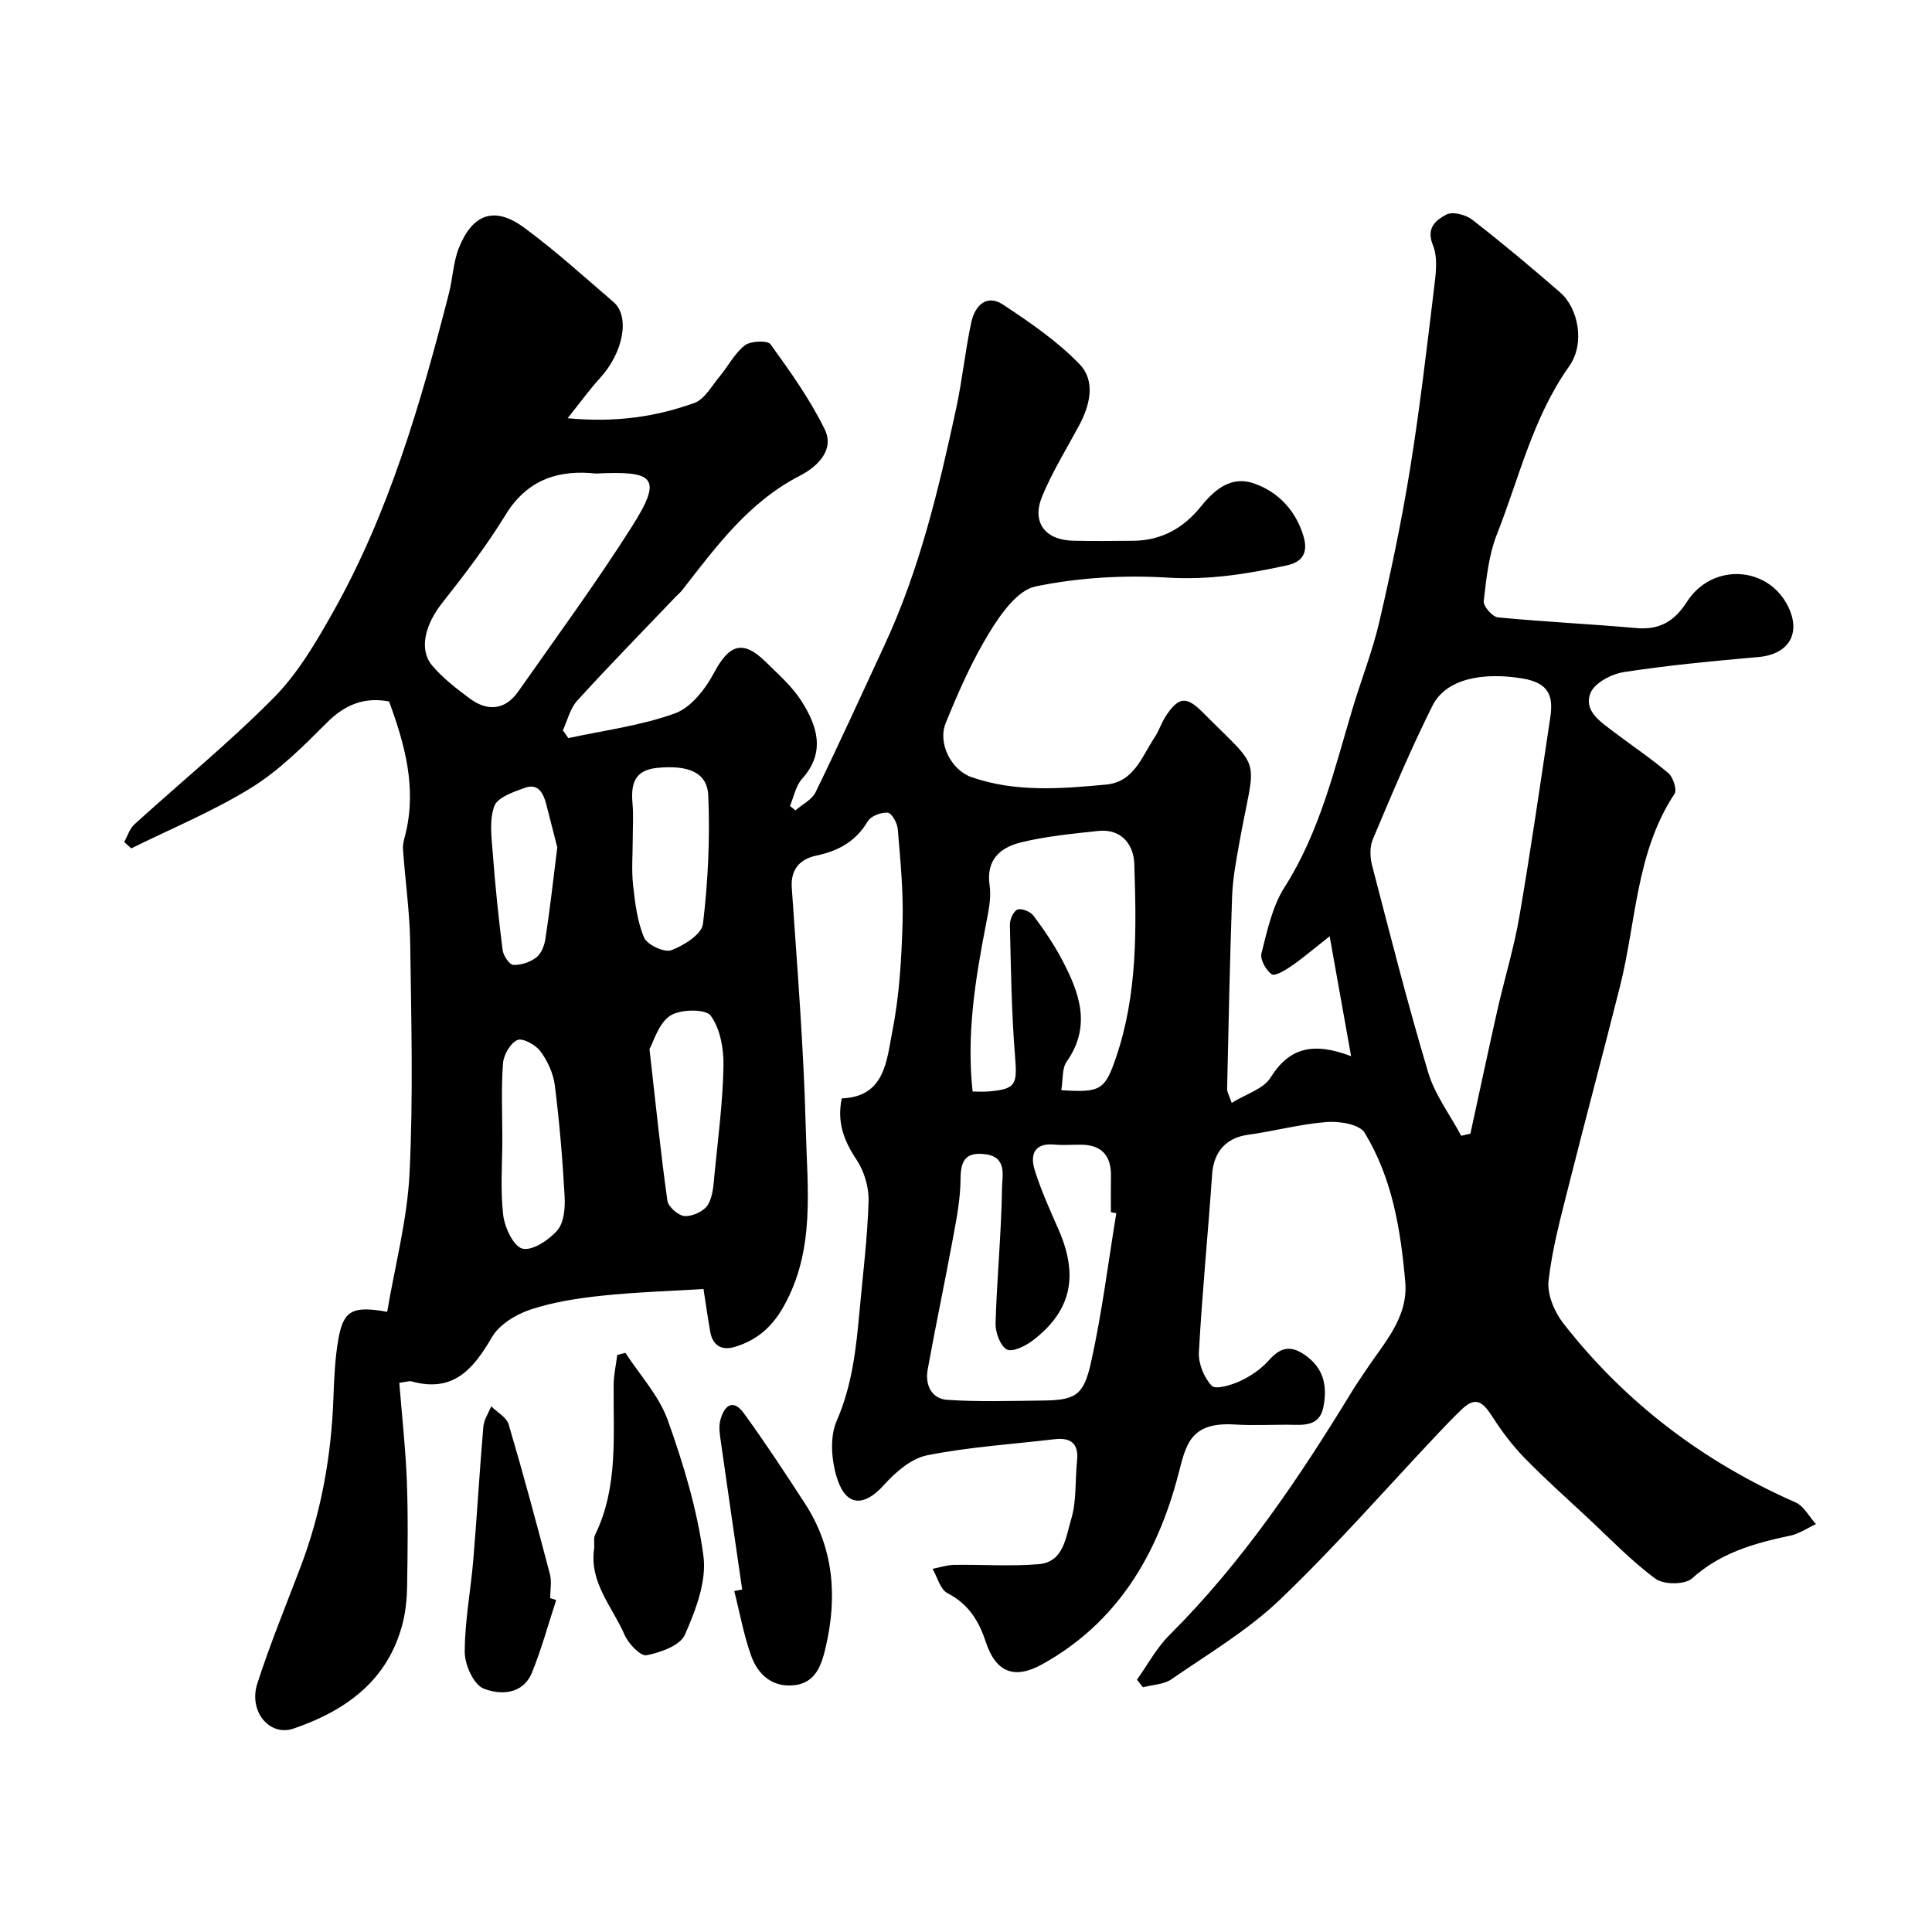
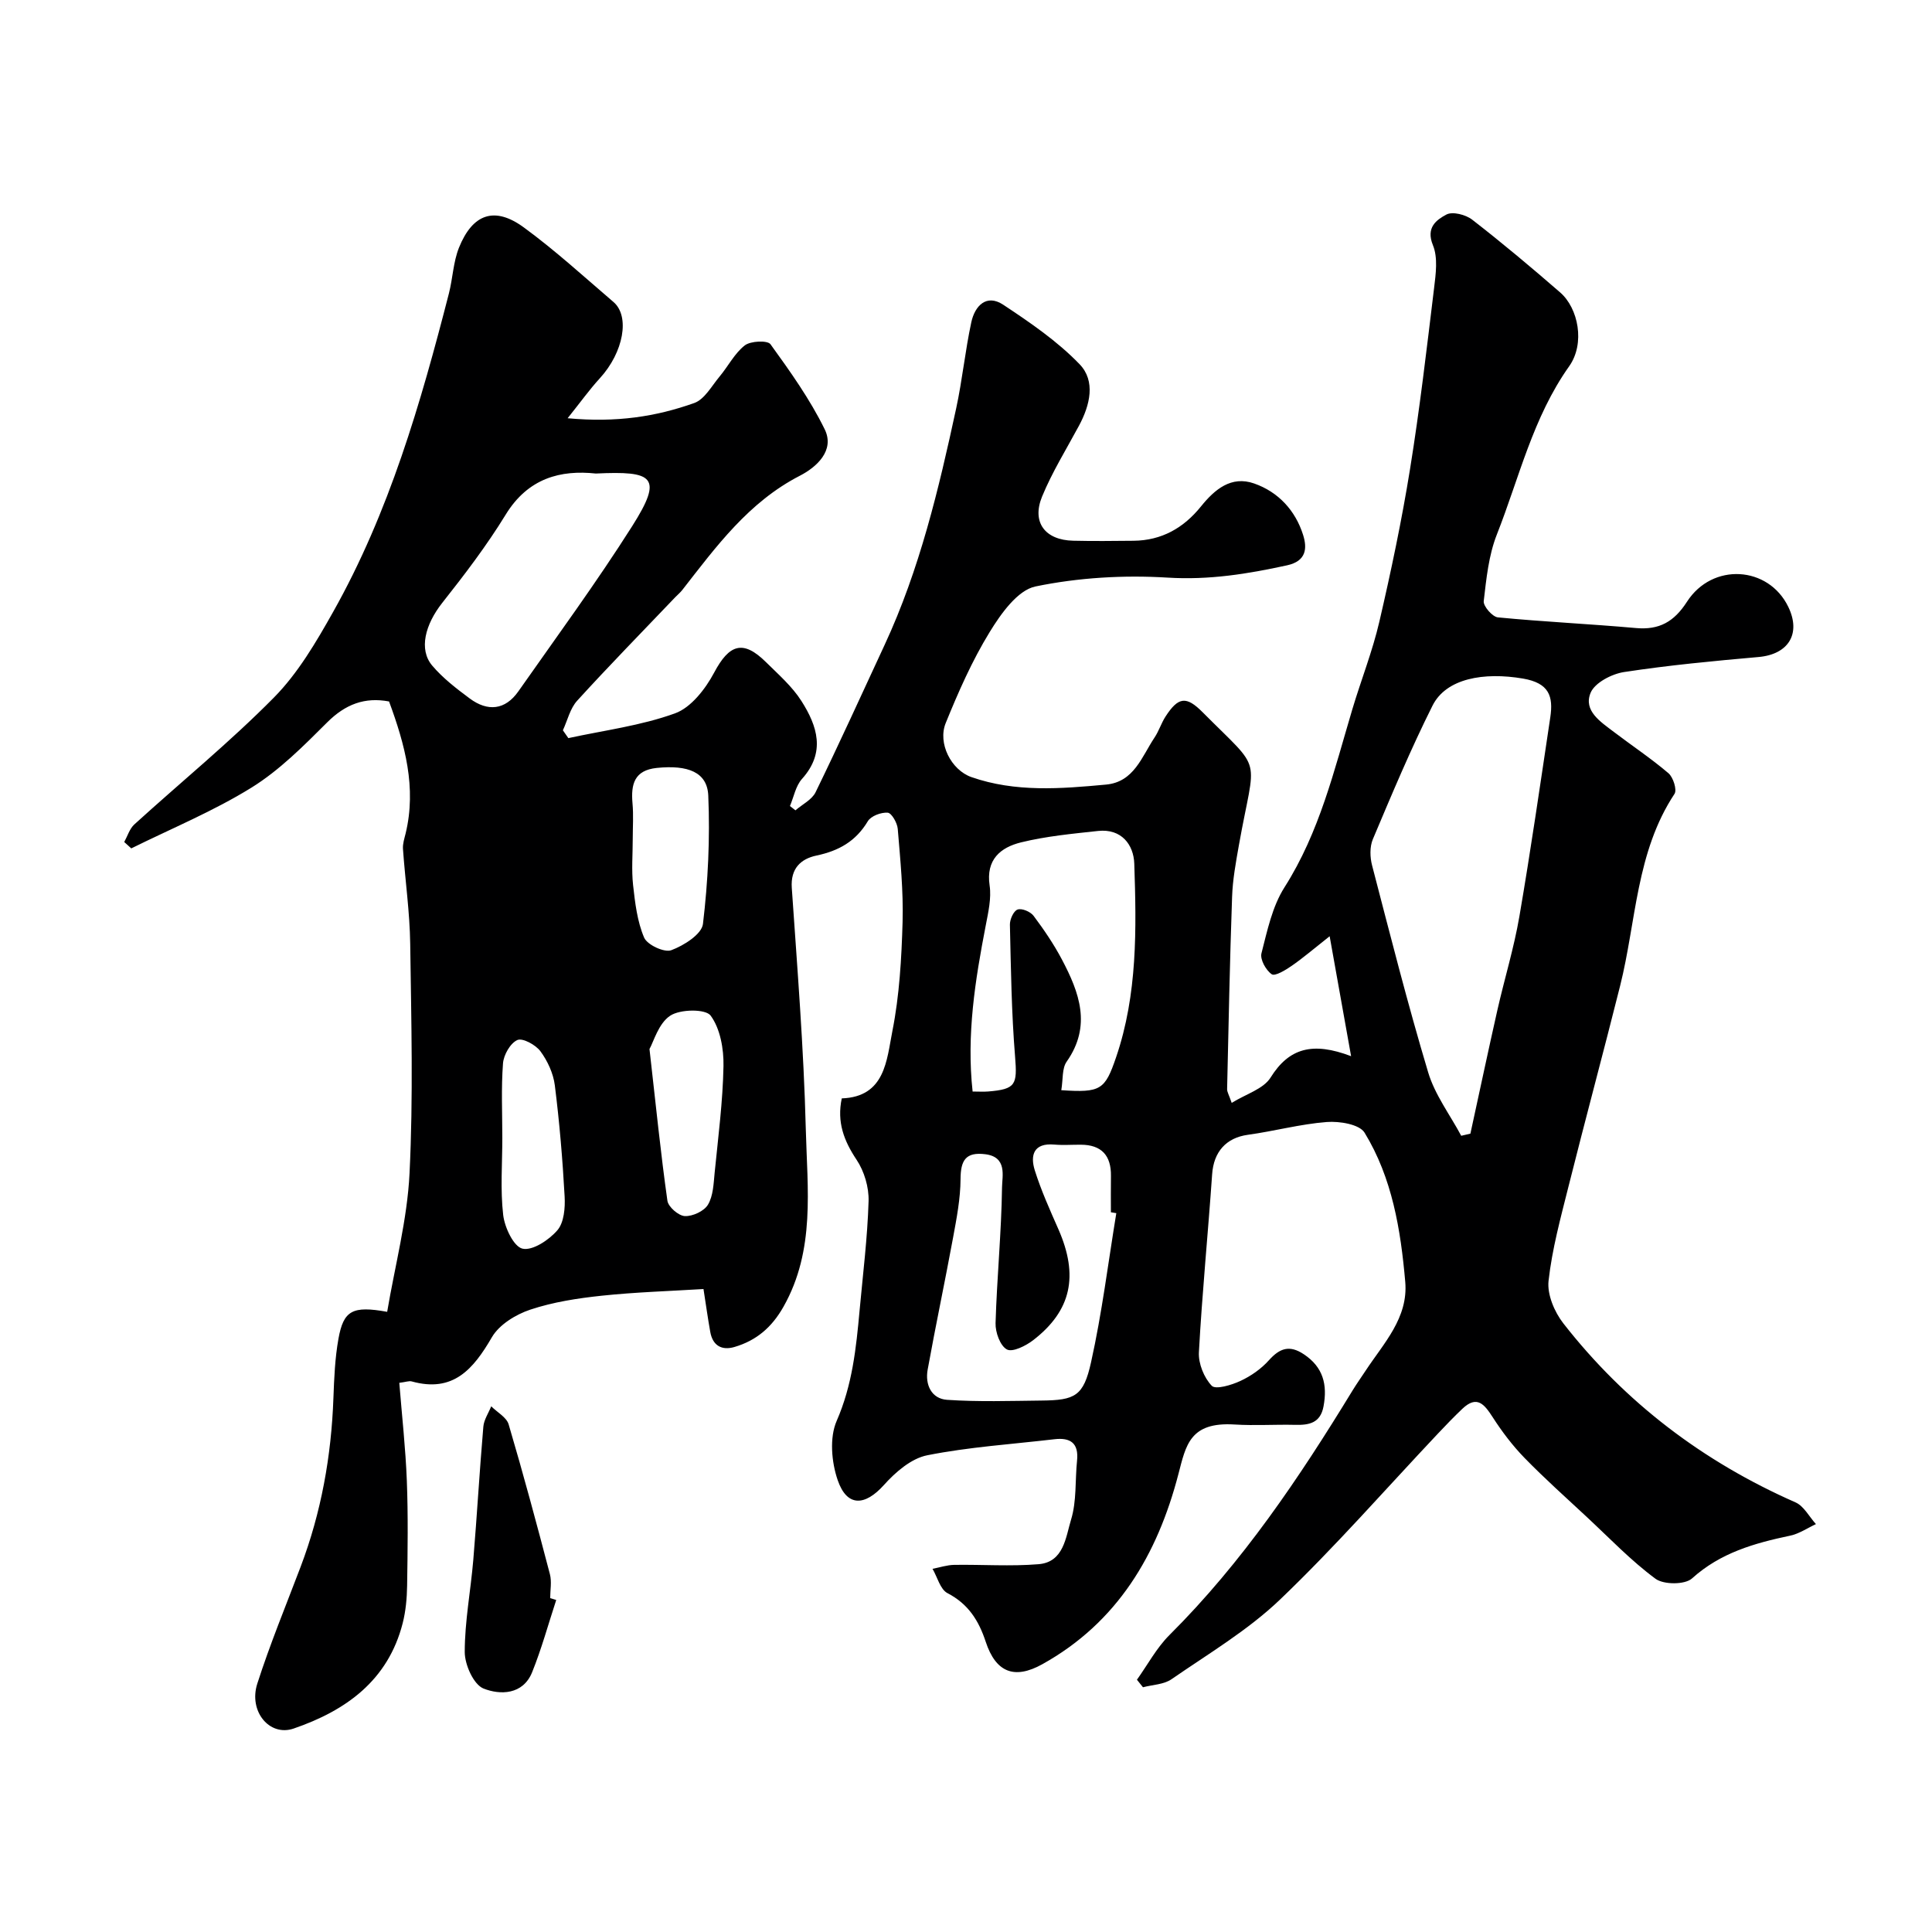
<svg xmlns="http://www.w3.org/2000/svg" enable-background="new 0 0 400 400" viewBox="0 0 400 400">
  <g fill="#000001">
-     <path d="m235.39 347.77c2.22-3.11 4.07-6.6 6.74-9.26 15.11-15.05 26.88-32.56 37.91-50.64.85-1.39 1.8-2.72 2.7-4.09 3.74-5.69 8.85-10.92 8.2-18.4-.94-10.77-2.69-21.49-8.42-30.87-1.06-1.74-5.19-2.41-7.81-2.21-5.49.42-10.9 1.9-16.37 2.65-4.48.62-7.06 3.52-7.38 8.16-.85 12.29-2.07 24.56-2.74 36.86-.13 2.33 1.06 5.27 2.66 6.94.8.84 4.09-.14 5.93-1 2.18-1.01 4.31-2.5 5.91-4.29 2.24-2.5 4.26-3.2 7.2-1.25 4.04 2.67 4.94 6.32 4.1 10.81-.64 3.45-2.97 3.89-5.88 3.82-4.16-.1-8.35.19-12.5-.07-9.32-.59-10.11 4.32-11.66 10.25-4.35 16.72-12.62 30.73-28.18 39.38-5.82 3.24-9.64 1.65-11.71-4.63-1.45-4.41-3.61-7.85-7.93-10.09-1.5-.78-2.08-3.31-3.09-5.03 1.49-.29 2.98-.79 4.47-.82 5.83-.09 11.69.34 17.49-.14 5.23-.43 5.62-5.62 6.72-9.22 1.18-3.84.82-8.13 1.24-12.21.38-3.63-1.36-4.84-4.7-4.44-8.79 1.03-17.67 1.6-26.32 3.32-3.3.65-6.58 3.49-8.96 6.15-3.92 4.37-7.64 4.6-9.57-.99-1.29-3.74-1.73-8.81-.22-12.27 3.25-7.44 4.04-15.09 4.75-22.89.69-7.53 1.63-15.05 1.86-22.6.09-2.87-.89-6.2-2.49-8.59-2.62-3.93-4.1-7.8-3.06-12.7 9.01-.32 9.29-7.95 10.48-13.95 1.46-7.37 1.89-15.01 2.11-22.56.18-6.42-.47-12.87-1-19.29-.1-1.23-1.27-3.29-2.08-3.35-1.36-.11-3.47.68-4.12 1.77-2.48 4.15-6.01 6.13-10.62 7.1-3.23.68-5.4 2.66-5.12 6.69 1.14 16.63 2.48 33.26 2.9 49.91.31 12.39 2.01 25.08-4.61 36.8-2.43 4.31-5.64 7.02-10.16 8.35-2.63.77-4.51-.28-5.01-3.13-.49-2.73-.87-5.48-1.4-8.87-6.99.43-14.05.64-21.05 1.38-5 .53-10.08 1.31-14.82 2.89-3 1-6.42 3.1-7.94 5.71-3.85 6.63-8.02 11.53-16.59 9.15-.56-.16-1.24.13-2.58.29.55 6.86 1.3 13.55 1.56 20.26.28 7.23.17 14.48.06 21.72-.04 2.61-.28 5.28-.92 7.79-3.03 11.86-11.76 18.1-22.58 21.81-4.99 1.71-9.36-3.56-7.52-9.3 2.63-8.18 5.92-16.15 8.97-24.19 4.27-11.26 6.36-22.93 6.79-34.95.15-4.09.32-8.23 1.04-12.25 1.05-5.87 2.9-6.89 10.09-5.59 1.61-9.55 4.16-19.07 4.63-28.68.78-15.79.36-31.66.14-47.48-.09-6.57-1.04-13.12-1.5-19.69-.07-1.05.29-2.14.55-3.19 2.29-9.5-.14-18.41-3.43-27.33-5.04-.95-9.04.58-12.79 4.31-4.88 4.87-9.88 9.92-15.68 13.52-7.88 4.88-16.56 8.46-24.9 12.59-.49-.44-.97-.88-1.46-1.32.68-1.23 1.11-2.74 2.09-3.64 9.64-8.77 19.79-17.04 28.93-26.3 4.96-5.03 8.71-11.44 12.22-17.68 11.61-20.63 18.13-43.18 23.98-65.95.8-3.13.9-6.51 2.08-9.47 2.84-7.06 7.4-8.63 13.45-4.19 6.48 4.74 12.44 10.2 18.55 15.43 3.43 2.94 2.11 10.4-2.85 15.81-2.11 2.3-3.93 4.86-6.65 8.25 10.15.95 18.35-.35 26.22-3.15 2.13-.76 3.6-3.52 5.24-5.48 1.78-2.13 3.1-4.8 5.22-6.45 1.2-.93 4.71-1.08 5.32-.24 4.08 5.64 8.17 11.38 11.22 17.6 2.18 4.44-1.77 7.89-5.11 9.61-10.64 5.47-17.36 14.69-24.4 23.71-.41.52-.94.95-1.4 1.43-6.8 7.13-13.7 14.17-20.33 21.45-1.47 1.61-2 4.06-2.96 6.13.38.54.75 1.08 1.13 1.62 7.4-1.61 15.03-2.57 22.09-5.13 3.32-1.2 6.3-5.06 8.09-8.42 3.13-5.9 5.99-6.88 10.74-2.18 2.59 2.56 5.42 5.03 7.34 8.05 3.28 5.16 5.08 10.61.11 16.13-1.3 1.45-1.69 3.72-2.49 5.61.38.3.76.59 1.14.89 1.42-1.24 3.41-2.19 4.17-3.75 4.92-10.1 9.57-20.33 14.3-30.52 7.25-15.62 11.2-32.25 14.81-48.97 1.27-5.89 1.86-11.93 3.13-17.82.73-3.37 3.12-5.93 6.62-3.61 5.56 3.68 11.2 7.54 15.79 12.3 3.37 3.49 2.18 8.47-.12 12.74-2.61 4.86-5.55 9.59-7.64 14.67-2.19 5.34.63 9.01 6.44 9.14 4.16.1 8.33.05 12.5.01 5.81-.06 10.36-2.64 13.96-7.11 2.83-3.51 6.26-6.42 11.01-4.75 5 1.75 8.54 5.58 10.14 10.67.86 2.74.67 5.4-3.31 6.27-8.17 1.79-16.18 3.08-24.73 2.55-9.09-.56-18.48-.01-27.37 1.83-3.71.76-7.18 5.67-9.5 9.46-3.63 5.92-6.47 12.37-9.09 18.82-1.7 4.18 1.13 9.72 5.32 11.19 9.11 3.18 18.52 2.42 27.88 1.55 5.8-.54 7.39-5.79 10.04-9.75.9-1.35 1.39-2.98 2.27-4.34 2.66-4.1 4.3-4.29 7.69-.88 12.73 12.81 10.91 8.31 7.5 27.52-.63 3.55-1.29 7.13-1.41 10.71-.47 13.26-.73 26.53-1.03 39.8-.01.58.38 1.18.95 2.84 2.99-1.85 6.57-2.88 8.04-5.23 3.85-6.17 8.75-7.45 16.68-4.44-1.53-8.59-2.88-16.1-4.44-24.83-3.35 2.64-5.53 4.52-7.88 6.14-1.26.87-3.43 2.19-4.11 1.73-1.2-.82-2.45-3.07-2.13-4.33 1.2-4.68 2.24-9.71 4.78-13.69 7.24-11.38 10.27-24.2 14.03-36.82 1.81-6.07 4.17-12 5.6-18.16 2.43-10.46 4.64-20.98 6.35-31.58 2.01-12.43 3.46-24.96 4.98-37.47.36-2.95.82-6.32-.24-8.9-1.5-3.67.74-5.24 2.79-6.34 1.27-.68 4.01.02 5.34 1.06 6.23 4.83 12.27 9.9 18.22 15.07 3.75 3.26 5.21 10.55 1.86 15.28-7.53 10.61-10.34 23.09-14.97 34.83-1.7 4.3-2.18 9.15-2.72 13.8-.12 1.04 1.8 3.25 2.93 3.36 9.51.92 19.07 1.36 28.58 2.21 4.83.43 7.89-1.29 10.56-5.43 5.27-8.2 16.9-7.43 20.99 1.05 2.69 5.58.01 9.84-6.18 10.38-9.3.82-18.61 1.7-27.83 3.11-2.55.39-6.05 2.21-6.92 4.29-1.55 3.73 2.08 6.02 4.79 8.09 3.77 2.87 7.73 5.5 11.33 8.57.98.84 1.8 3.44 1.25 4.27-7.99 12.09-7.91 26.39-11.26 39.74-3.48 13.87-7.21 27.68-10.69 41.55-1.62 6.46-3.4 12.96-4.13 19.55-.31 2.81 1.22 6.42 3.05 8.77 12.83 16.44 28.98 28.67 48.08 37.08 1.73.76 2.83 2.96 4.23 4.5-1.77.82-3.47 2-5.33 2.39-7.4 1.56-14.43 3.53-20.33 8.86-1.46 1.32-5.86 1.31-7.55.07-5.08-3.75-9.51-8.4-14.16-12.73-4.36-4.06-8.81-8.03-12.96-12.29-2.47-2.54-4.66-5.43-6.58-8.41-1.73-2.68-3.25-4.66-6.3-1.76-1.74 1.65-3.41 3.39-5.06 5.14-10.85 11.5-21.27 23.44-32.68 34.35-6.66 6.37-14.82 11.21-22.48 16.5-1.59 1.1-3.91 1.13-5.9 1.66-.41-.52-.83-1.04-1.25-1.56zm67.14-112.62c.63-.15 1.27-.29 1.9-.44 1.86-8.52 3.66-17.05 5.58-25.55 1.47-6.5 3.45-12.91 4.57-19.47 2.35-13.69 4.33-27.44 6.39-41.17.65-4.36-.23-7.1-5.65-8.03-8.1-1.38-15.9-.05-18.73 5.6-4.52 9.02-8.43 18.36-12.36 27.67-.66 1.57-.6 3.73-.15 5.43 3.73 14.32 7.36 28.67 11.61 42.84 1.39 4.64 4.51 8.76 6.84 13.12zm-71.41 16.02c-.37-.06-.75-.12-1.12-.18 0-2.5-.03-5 .01-7.5.06-4.25-1.94-6.48-6.25-6.49-1.83-.01-3.68.13-5.5-.03-4.27-.37-4.99 2.22-4.02 5.33 1.31 4.17 3.13 8.2 4.9 12.22 4.21 9.59 2.7 16.83-5.23 22.95-1.52 1.17-4.28 2.55-5.44 1.92-1.4-.75-2.41-3.56-2.35-5.45.28-9.39 1.21-18.76 1.34-28.14.03-2.3 1.12-6.26-3.47-6.83-4.08-.51-5.1 1.3-5.12 5.14-.02 4.05-.81 8.13-1.55 12.14-1.68 9.12-3.61 18.2-5.26 27.33-.56 3.1.78 6.02 4.03 6.24 6.49.44 13.02.22 19.53.15 6.95-.07 8.71-.89 10.27-7.93 2.26-10.17 3.54-20.57 5.23-30.87zm-107.76-153.13c-7.25-.78-14.01.91-18.67 8.52-3.91 6.38-8.48 12.38-13.13 18.26-3.52 4.46-4.91 9.63-2.08 12.98 2.2 2.6 5.01 4.76 7.77 6.81 3.71 2.76 7.34 2.42 10.07-1.47 7.95-11.34 16.16-22.52 23.57-34.21 6.51-10.27 4.36-11.45-7.53-10.89zm96.37 127.67c8.16.55 9.04-.06 11.34-6.8 4.46-13.06 4.22-26.61 3.77-40.1-.13-3.93-2.66-7.29-7.49-6.77-5.36.58-10.78 1.09-15.98 2.37-4.19 1.04-7.28 3.53-6.48 8.92.39 2.66-.28 5.54-.8 8.26-2.19 11.31-4.01 22.64-2.72 34.4 1.25 0 2.25.07 3.24-.01 5.73-.47 6.02-1.42 5.55-7.22-.74-9.07-.86-18.19-1.07-27.3-.03-1.1.76-2.86 1.59-3.15.88-.31 2.67.44 3.31 1.3 2.15 2.87 4.19 5.87 5.86 9.03 3.61 6.83 6.2 13.74 1 21.15-1 1.4-.74 3.69-1.12 5.92zm-88.73-51.95c0 3.16-.27 6.34.07 9.46.41 3.7.86 7.55 2.29 10.9.64 1.5 4.18 3.15 5.62 2.61 2.6-.96 6.31-3.31 6.56-5.44 1.05-8.79 1.48-17.74 1.1-26.58-.21-4.86-4.23-6.37-10.65-5.72-4.67.48-5.38 3.38-5.04 7.3.23 2.47.05 4.98.05 7.47zm3.47 43.43c1.35 11.88 2.33 21.67 3.71 31.41.18 1.28 2.31 3.12 3.61 3.18 1.62.07 4-1.03 4.79-2.37 1.09-1.84 1.16-4.36 1.38-6.61.73-7.35 1.69-14.71 1.83-22.08.07-3.55-.67-7.75-2.66-10.45-1.05-1.42-6.34-1.35-8.39.03-2.42 1.62-3.42 5.39-4.27 6.89zm-30.47 18.42c0 5.32-.43 10.69.18 15.94.3 2.58 2.16 6.54 3.99 6.97 2.08.48 5.49-1.79 7.23-3.81 1.38-1.6 1.63-4.64 1.5-6.99-.42-7.69-1.07-15.38-2.03-23.02-.31-2.46-1.5-5.05-2.99-7.06-.99-1.33-3.69-2.8-4.77-2.31-1.46.65-2.84 3.08-2.97 4.84-.39 5.12-.14 10.29-.14 15.44zm11.38-60.18c-.62-2.44-1.45-5.71-2.3-8.98-.58-2.23-1.66-4.3-4.33-3.36-2.37.84-5.71 1.96-6.4 3.79-1.09 2.93-.57 6.56-.32 9.87.5 6.66 1.19 13.32 2.03 19.95.15 1.16 1.4 3.03 2.22 3.07 1.59.08 3.5-.57 4.78-1.56 1.02-.79 1.66-2.47 1.86-3.85.92-5.95 1.59-11.94 2.46-18.93z" />
-     <path d="m129.49 280.09c2.99 4.62 6.96 8.89 8.76 13.93 3.26 9.13 6.13 18.6 7.39 28.16.69 5.22-1.61 11.21-3.84 16.28-.98 2.23-5.05 3.68-7.95 4.24-1.24.24-3.76-2.41-4.55-4.24-2.49-5.76-7.29-10.76-6.3-17.76.14-.98-.18-2.13.22-2.95 4.83-9.94 3.72-20.57 3.83-31.07.02-2.06.49-4.11.75-6.16.55-.15 1.12-.29 1.69-.43z" />
-     <path d="m153.66 329.08c-1.48-10.18-2.97-20.36-4.41-30.55-.21-1.46-.48-3.05-.13-4.43.75-2.94 2.55-4.73 4.92-1.46 4.4 6.06 8.51 12.33 12.59 18.6 6.01 9.23 6.76 19.31 4.33 29.76-.86 3.69-2.06 7.52-6.72 7.93-4.37.39-7.31-2.25-8.67-5.99-1.59-4.36-2.4-9.01-3.55-13.53.56-.11 1.1-.22 1.64-.33z" />
+     <path d="m235.39 347.77c2.22-3.11 4.07-6.6 6.74-9.26 15.11-15.05 26.88-32.56 37.91-50.64.85-1.39 1.8-2.72 2.7-4.09 3.74-5.69 8.85-10.92 8.2-18.4-.94-10.77-2.69-21.49-8.42-30.87-1.06-1.74-5.19-2.41-7.81-2.21-5.49.42-10.9 1.9-16.37 2.65-4.48.62-7.06 3.52-7.38 8.16-.85 12.29-2.07 24.56-2.74 36.86-.13 2.33 1.06 5.27 2.66 6.94.8.84 4.09-.14 5.93-1 2.18-1.01 4.31-2.5 5.91-4.29 2.24-2.5 4.26-3.2 7.2-1.25 4.04 2.67 4.94 6.32 4.1 10.81-.64 3.45-2.97 3.89-5.88 3.82-4.16-.1-8.35.19-12.5-.07-9.32-.59-10.11 4.32-11.66 10.25-4.35 16.72-12.62 30.73-28.18 39.38-5.82 3.24-9.64 1.65-11.71-4.63-1.45-4.41-3.61-7.85-7.93-10.09-1.5-.78-2.08-3.31-3.09-5.03 1.49-.29 2.98-.79 4.47-.82 5.83-.09 11.69.34 17.49-.14 5.23-.43 5.62-5.62 6.72-9.22 1.18-3.84.82-8.13 1.24-12.21.38-3.63-1.36-4.84-4.7-4.44-8.79 1.03-17.67 1.6-26.32 3.32-3.3.65-6.58 3.49-8.96 6.15-3.92 4.37-7.64 4.6-9.57-.99-1.29-3.74-1.73-8.81-.22-12.27 3.25-7.44 4.04-15.09 4.75-22.89.69-7.53 1.63-15.05 1.86-22.6.09-2.87-.89-6.2-2.49-8.59-2.62-3.93-4.1-7.8-3.06-12.7 9.01-.32 9.29-7.95 10.48-13.95 1.46-7.37 1.89-15.01 2.11-22.56.18-6.42-.47-12.87-1-19.29-.1-1.23-1.27-3.29-2.08-3.35-1.36-.11-3.47.68-4.12 1.77-2.48 4.15-6.01 6.13-10.62 7.1-3.23.68-5.4 2.66-5.12 6.69 1.14 16.63 2.48 33.26 2.9 49.91.31 12.39 2.01 25.08-4.61 36.8-2.43 4.31-5.64 7.02-10.16 8.35-2.63.77-4.51-.28-5.01-3.13-.49-2.73-.87-5.48-1.4-8.87-6.99.43-14.05.64-21.05 1.38-5 .53-10.08 1.31-14.82 2.89-3 1-6.42 3.1-7.94 5.71-3.85 6.63-8.02 11.53-16.59 9.15-.56-.16-1.24.13-2.58.29.55 6.86 1.3 13.55 1.56 20.26.28 7.23.17 14.48.06 21.72-.04 2.61-.28 5.28-.92 7.79-3.03 11.86-11.76 18.1-22.58 21.81-4.99 1.71-9.36-3.56-7.52-9.3 2.63-8.18 5.92-16.15 8.97-24.19 4.27-11.26 6.36-22.93 6.79-34.95.15-4.09.32-8.23 1.04-12.25 1.05-5.87 2.9-6.89 10.09-5.59 1.61-9.55 4.16-19.07 4.63-28.68.78-15.79.36-31.66.14-47.48-.09-6.57-1.04-13.12-1.5-19.69-.07-1.05.29-2.14.55-3.19 2.29-9.5-.14-18.41-3.43-27.33-5.04-.95-9.04.58-12.79 4.31-4.88 4.87-9.88 9.92-15.68 13.52-7.88 4.88-16.56 8.46-24.9 12.59-.49-.44-.97-.88-1.46-1.32.68-1.23 1.11-2.74 2.09-3.64 9.64-8.77 19.79-17.04 28.93-26.3 4.96-5.03 8.71-11.44 12.22-17.68 11.61-20.63 18.13-43.18 23.98-65.95.8-3.13.9-6.51 2.08-9.47 2.84-7.06 7.4-8.63 13.45-4.19 6.48 4.74 12.44 10.2 18.55 15.43 3.43 2.94 2.11 10.4-2.85 15.81-2.11 2.3-3.93 4.86-6.65 8.25 10.15.95 18.35-.35 26.22-3.15 2.13-.76 3.6-3.52 5.24-5.48 1.78-2.13 3.1-4.8 5.22-6.45 1.2-.93 4.71-1.08 5.32-.24 4.08 5.64 8.17 11.38 11.22 17.6 2.18 4.44-1.77 7.89-5.11 9.61-10.64 5.47-17.36 14.69-24.4 23.71-.41.52-.94.95-1.4 1.43-6.8 7.13-13.7 14.17-20.33 21.45-1.47 1.61-2 4.06-2.96 6.13.38.54.75 1.08 1.13 1.62 7.4-1.61 15.03-2.57 22.09-5.13 3.32-1.2 6.3-5.06 8.09-8.42 3.13-5.9 5.99-6.88 10.74-2.18 2.59 2.56 5.42 5.03 7.34 8.05 3.28 5.16 5.08 10.61.11 16.13-1.3 1.45-1.69 3.72-2.49 5.61.38.3.76.59 1.14.89 1.42-1.24 3.41-2.19 4.17-3.75 4.92-10.1 9.57-20.33 14.3-30.52 7.25-15.62 11.2-32.25 14.81-48.97 1.27-5.89 1.86-11.93 3.13-17.82.73-3.37 3.12-5.93 6.62-3.61 5.56 3.68 11.2 7.54 15.79 12.3 3.37 3.49 2.18 8.47-.12 12.74-2.61 4.86-5.55 9.59-7.64 14.67-2.19 5.34.63 9.01 6.44 9.14 4.16.1 8.33.05 12.5.01 5.81-.06 10.36-2.64 13.96-7.11 2.83-3.51 6.26-6.42 11.01-4.75 5 1.75 8.54 5.58 10.14 10.67.86 2.74.67 5.4-3.31 6.27-8.17 1.79-16.18 3.08-24.73 2.55-9.09-.56-18.48-.01-27.37 1.83-3.71.76-7.18 5.67-9.5 9.46-3.63 5.92-6.47 12.37-9.09 18.82-1.7 4.18 1.13 9.72 5.32 11.19 9.11 3.18 18.52 2.42 27.88 1.55 5.8-.54 7.39-5.79 10.04-9.75.9-1.35 1.39-2.98 2.27-4.34 2.66-4.1 4.3-4.29 7.69-.88 12.73 12.81 10.91 8.31 7.5 27.52-.63 3.55-1.29 7.13-1.41 10.71-.47 13.26-.73 26.53-1.03 39.8-.01.58.38 1.18.95 2.84 2.99-1.85 6.57-2.88 8.04-5.23 3.85-6.17 8.75-7.45 16.68-4.44-1.53-8.59-2.88-16.1-4.44-24.83-3.35 2.64-5.53 4.52-7.88 6.14-1.26.87-3.43 2.19-4.11 1.73-1.2-.82-2.45-3.07-2.13-4.33 1.2-4.68 2.24-9.71 4.78-13.69 7.24-11.38 10.27-24.2 14.03-36.82 1.81-6.07 4.17-12 5.6-18.16 2.43-10.46 4.64-20.98 6.35-31.58 2.01-12.43 3.46-24.96 4.98-37.47.36-2.95.82-6.32-.24-8.9-1.5-3.67.74-5.24 2.79-6.34 1.27-.68 4.01.02 5.34 1.06 6.23 4.83 12.27 9.9 18.22 15.07 3.75 3.26 5.21 10.55 1.86 15.28-7.53 10.61-10.34 23.09-14.97 34.83-1.7 4.3-2.18 9.15-2.72 13.8-.12 1.04 1.8 3.25 2.93 3.36 9.51.92 19.07 1.36 28.58 2.21 4.83.43 7.89-1.29 10.56-5.43 5.27-8.2 16.9-7.43 20.99 1.05 2.69 5.58.01 9.84-6.18 10.38-9.3.82-18.61 1.7-27.83 3.11-2.55.39-6.05 2.21-6.92 4.29-1.55 3.73 2.08 6.02 4.79 8.09 3.77 2.87 7.73 5.5 11.33 8.57.98.84 1.8 3.44 1.25 4.27-7.99 12.09-7.91 26.39-11.26 39.74-3.48 13.87-7.21 27.68-10.69 41.55-1.62 6.46-3.4 12.96-4.13 19.55-.31 2.81 1.22 6.42 3.05 8.77 12.83 16.44 28.98 28.67 48.08 37.08 1.73.76 2.83 2.96 4.23 4.5-1.77.82-3.47 2-5.33 2.39-7.4 1.56-14.43 3.53-20.33 8.86-1.46 1.32-5.86 1.31-7.55.07-5.08-3.75-9.51-8.4-14.16-12.73-4.36-4.06-8.81-8.03-12.96-12.29-2.47-2.54-4.66-5.43-6.58-8.41-1.73-2.68-3.25-4.66-6.3-1.76-1.74 1.65-3.41 3.39-5.06 5.14-10.85 11.5-21.27 23.44-32.68 34.35-6.66 6.37-14.82 11.21-22.48 16.5-1.59 1.1-3.91 1.13-5.9 1.66-.41-.52-.83-1.04-1.25-1.56zm67.14-112.62c.63-.15 1.27-.29 1.9-.44 1.86-8.52 3.66-17.05 5.58-25.55 1.47-6.5 3.45-12.91 4.57-19.47 2.35-13.69 4.33-27.44 6.39-41.17.65-4.36-.23-7.1-5.65-8.03-8.1-1.38-15.9-.05-18.73 5.6-4.52 9.02-8.43 18.36-12.36 27.67-.66 1.57-.6 3.73-.15 5.43 3.73 14.32 7.36 28.67 11.61 42.84 1.39 4.64 4.51 8.76 6.84 13.12zm-71.41 16.02c-.37-.06-.75-.12-1.12-.18 0-2.5-.03-5 .01-7.5.06-4.25-1.94-6.48-6.25-6.49-1.83-.01-3.68.13-5.5-.03-4.27-.37-4.99 2.22-4.02 5.33 1.31 4.17 3.13 8.2 4.9 12.22 4.21 9.59 2.7 16.83-5.23 22.95-1.52 1.17-4.28 2.55-5.44 1.92-1.4-.75-2.41-3.56-2.35-5.45.28-9.39 1.21-18.76 1.34-28.14.03-2.3 1.12-6.26-3.47-6.83-4.08-.51-5.1 1.3-5.12 5.14-.02 4.05-.81 8.13-1.55 12.14-1.68 9.12-3.61 18.2-5.26 27.33-.56 3.1.78 6.02 4.03 6.24 6.49.44 13.02.22 19.53.15 6.95-.07 8.71-.89 10.27-7.93 2.26-10.17 3.54-20.57 5.23-30.87zm-107.76-153.13c-7.25-.78-14.01.91-18.67 8.52-3.91 6.38-8.48 12.38-13.13 18.26-3.52 4.46-4.91 9.63-2.08 12.98 2.2 2.6 5.01 4.76 7.77 6.81 3.71 2.76 7.34 2.42 10.07-1.47 7.95-11.34 16.16-22.52 23.57-34.21 6.51-10.27 4.36-11.45-7.53-10.89zm96.37 127.67c8.16.55 9.04-.06 11.34-6.8 4.46-13.06 4.22-26.61 3.77-40.1-.13-3.93-2.66-7.29-7.49-6.77-5.36.58-10.78 1.09-15.98 2.37-4.19 1.04-7.28 3.53-6.48 8.92.39 2.66-.28 5.54-.8 8.26-2.19 11.31-4.01 22.64-2.72 34.4 1.25 0 2.25.07 3.24-.01 5.73-.47 6.02-1.42 5.55-7.22-.74-9.07-.86-18.19-1.07-27.3-.03-1.1.76-2.86 1.59-3.15.88-.31 2.67.44 3.31 1.3 2.15 2.87 4.19 5.87 5.86 9.03 3.61 6.83 6.2 13.74 1 21.15-1 1.4-.74 3.69-1.12 5.92zm-88.73-51.95c0 3.16-.27 6.34.07 9.46.41 3.7.86 7.55 2.29 10.9.64 1.5 4.18 3.15 5.62 2.61 2.6-.96 6.31-3.31 6.56-5.44 1.05-8.79 1.48-17.74 1.1-26.58-.21-4.86-4.23-6.37-10.65-5.72-4.67.48-5.38 3.38-5.04 7.3.23 2.47.05 4.98.05 7.47zm3.47 43.43c1.35 11.88 2.33 21.67 3.71 31.41.18 1.28 2.31 3.12 3.61 3.18 1.62.07 4-1.03 4.79-2.37 1.09-1.84 1.16-4.36 1.38-6.61.73-7.35 1.69-14.71 1.83-22.08.07-3.55-.67-7.75-2.66-10.45-1.05-1.42-6.34-1.35-8.39.03-2.42 1.62-3.42 5.39-4.27 6.89zm-30.47 18.42c0 5.32-.43 10.69.18 15.94.3 2.58 2.16 6.54 3.99 6.97 2.08.48 5.49-1.79 7.23-3.81 1.38-1.6 1.63-4.64 1.5-6.99-.42-7.69-1.07-15.38-2.03-23.02-.31-2.46-1.5-5.05-2.99-7.06-.99-1.33-3.69-2.8-4.77-2.31-1.46.65-2.84 3.08-2.97 4.84-.39 5.12-.14 10.29-.14 15.44zm11.38-60.18z" />
    <path d="m115.16 331.26c-1.64 5-3.03 10.1-4.99 14.96-1.9 4.7-6.63 4.74-10.07 3.37-2.04-.82-3.88-4.92-3.88-7.55 0-6.36 1.23-12.7 1.77-19.07.77-9.19 1.29-18.4 2.08-27.58.12-1.45 1.07-2.82 1.63-4.23 1.24 1.24 3.17 2.27 3.61 3.74 3.04 10.28 5.82 20.64 8.54 31.01.41 1.56.06 3.31.06 4.97.41.13.83.25 1.25.38z" />
  </g>
</svg>